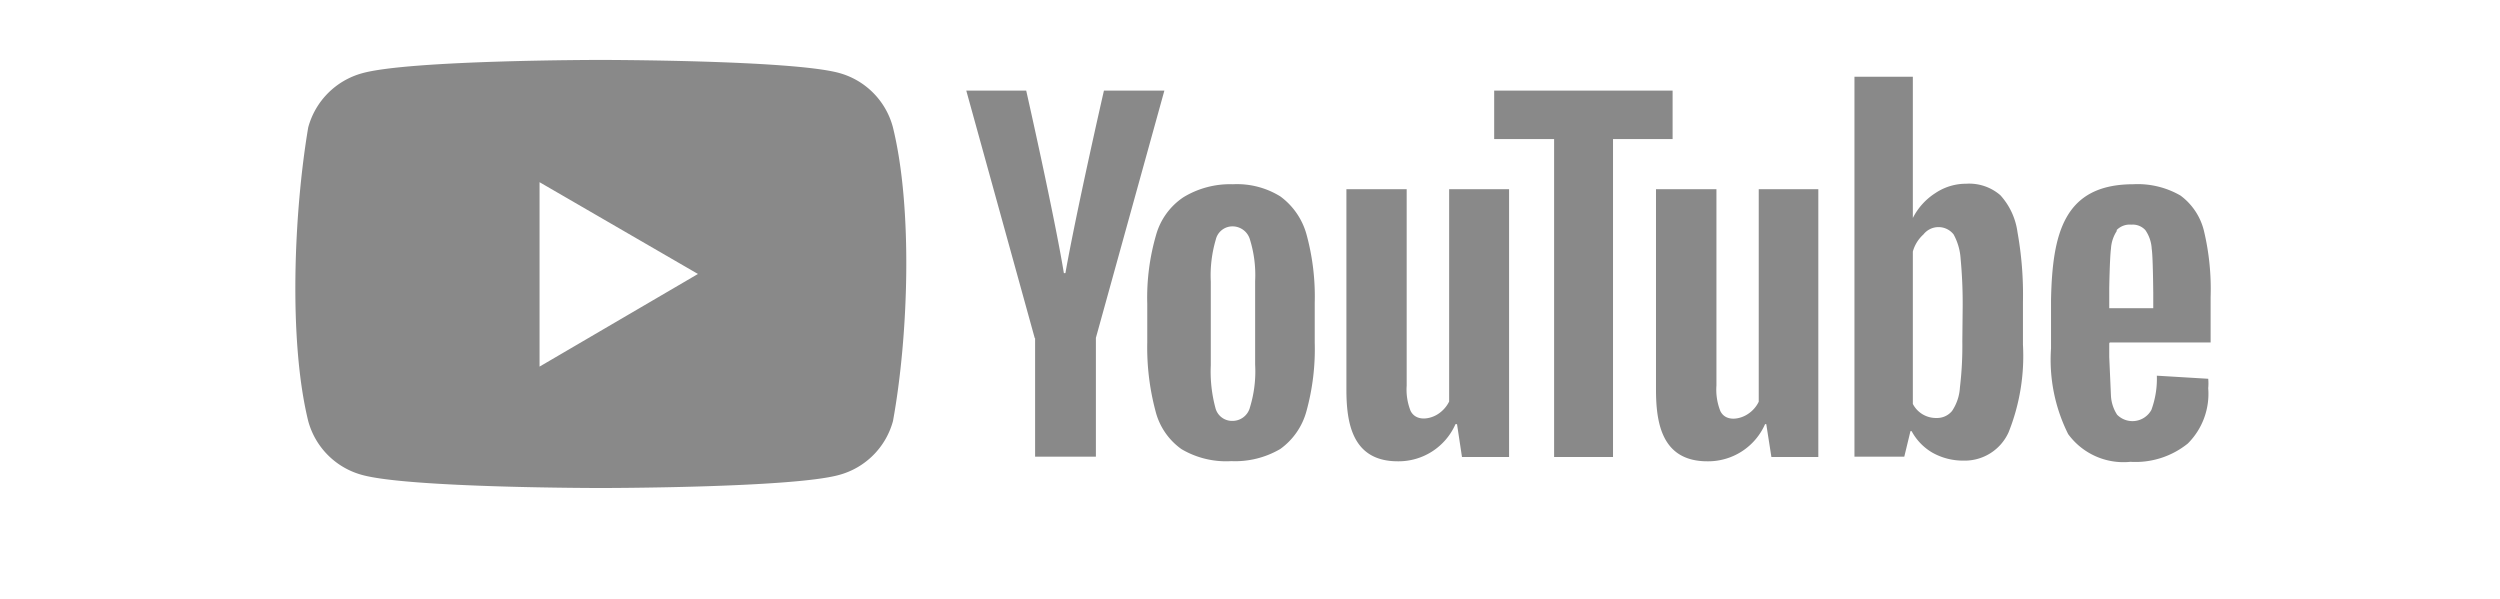
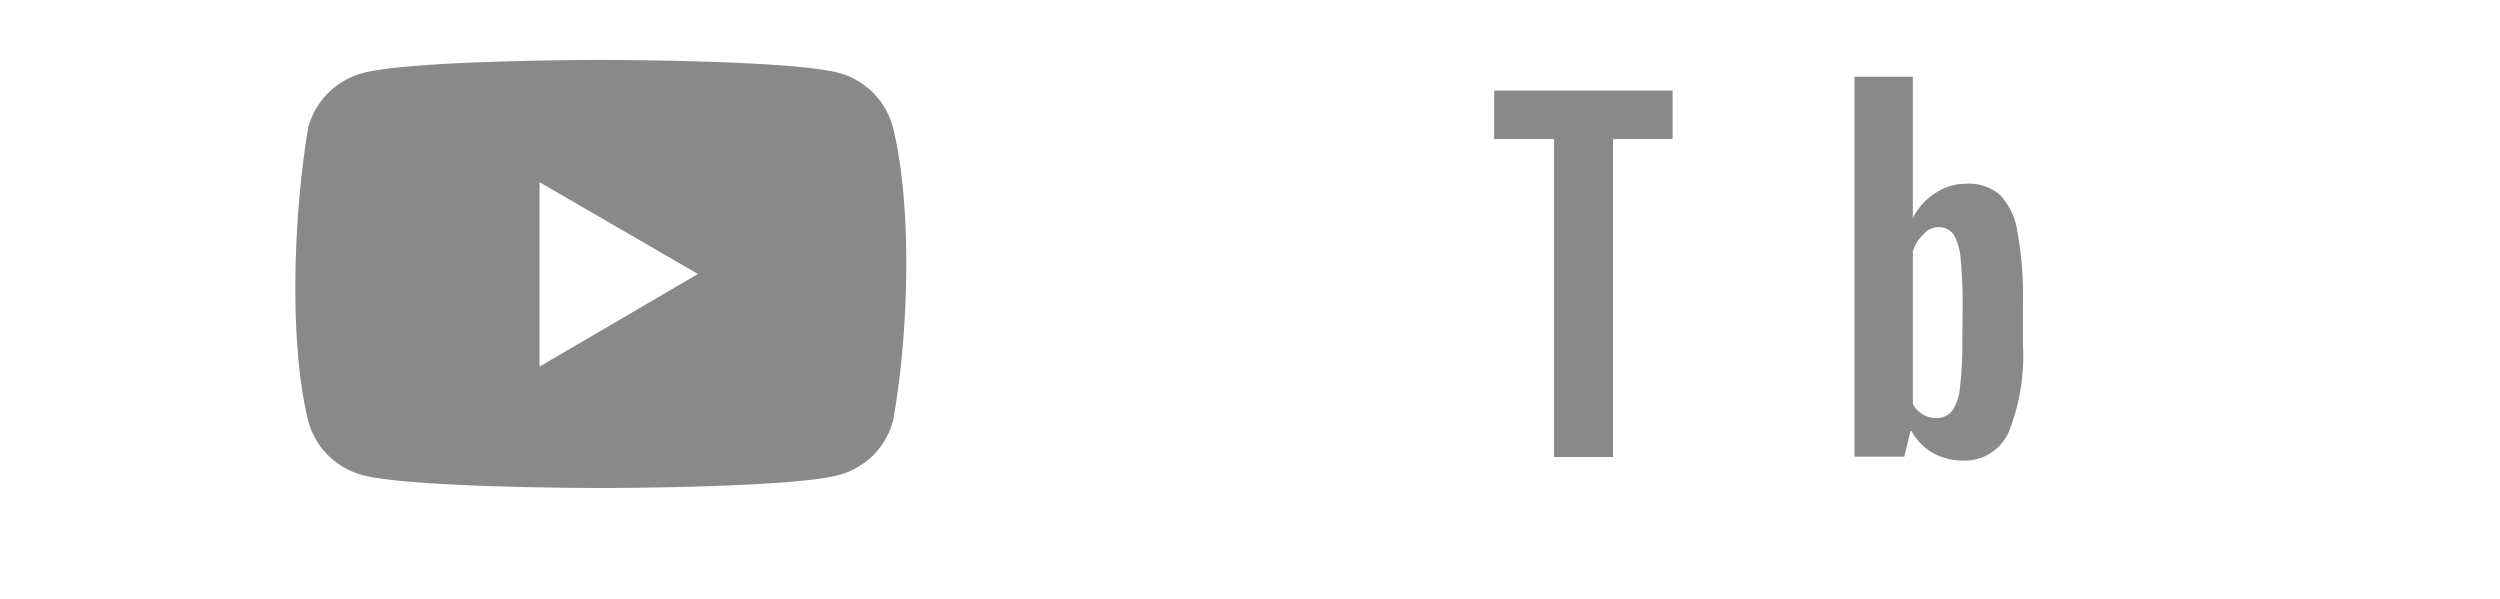
<svg xmlns="http://www.w3.org/2000/svg" viewBox="0 0 146 35">
  <defs>
    <style>.cls-1{fill:#898989;}.cls-2{fill:none;}</style>
  </defs>
  <g id="Calque_2" data-name="Calque 2">
    <g id="Calque_1-2" data-name="Calque 1">
      <path class="cls-1" d="M52.14,7.41A4.47,4.47,0,0,0,49,4.26C46.21,3.5,35.06,3.5,35.06,3.5s-11.15,0-13.92.78A4.5,4.5,0,0,0,18,7.44c-.83,4.92-1.16,12.42,0,17.15a4.47,4.47,0,0,0,3.16,3.15c2.77.76,13.92.76,13.92.76s11.14,0,13.91-.76a4.47,4.47,0,0,0,3.16-3.15C53.05,19.66,53.32,12.16,52.14,7.41Zm-20.63,14V10.64L40.76,16Z" />
-       <path class="cls-1" d="M69,26.23A3.88,3.88,0,0,1,67.48,24,14.4,14.4,0,0,1,67,20V17.74a13.1,13.1,0,0,1,.51-4,3.92,3.92,0,0,1,1.6-2.22A5.24,5.24,0,0,1,72,10.76a4.8,4.8,0,0,1,2.77.71,4.1,4.1,0,0,1,1.53,2.22,13.72,13.72,0,0,1,.48,4V20a13.62,13.62,0,0,1-.48,4,4,4,0,0,1-1.53,2.22,5.21,5.21,0,0,1-2.86.71A5.12,5.12,0,0,1,69,26.23Zm4-2.45a7.17,7.17,0,0,0,.3-2.49V16.41A7,7,0,0,0,73,14a1.06,1.06,0,0,0-1-.78,1,1,0,0,0-1,.78,7.4,7.4,0,0,0-.29,2.45v4.88a8.2,8.2,0,0,0,.27,2.49,1,1,0,0,0,1,.76A1.05,1.05,0,0,0,73,23.78Zm50.18-3.73v.8l.1,2.27a2.25,2.25,0,0,0,.36,1.1,1.26,1.26,0,0,0,2-.28,5.28,5.28,0,0,0,.32-2l3,.18a2.87,2.87,0,0,1,0,.55,4.1,4.1,0,0,1-1.19,3.23,4.86,4.86,0,0,1-3.35,1.07,4,4,0,0,1-3.64-1.62,9.69,9.69,0,0,1-1-5V17.51c.08-3.89.76-6.74,4.79-6.75a5,5,0,0,1,2.77.66,3.63,3.63,0,0,1,1.37,2.06,14.65,14.65,0,0,1,.39,3.87V20h-5.89Zm.46-6.59a2.12,2.12,0,0,0-.36,1.07c-.07.51-.1,2.29-.1,2.29V18h2.57V16.82c0,1.13,0-1.76-.09-2.29a2.11,2.11,0,0,0-.37-1.09,1,1,0,0,0-.82-.32A1.06,1.06,0,0,0,123.59,13.46ZM60.43,19.75l-4-14.46h3.5s1.64,7.25,2.2,10.66h.09c.64-3.62,2.25-10.66,2.25-10.66H68l-4,14.44v6.94H60.45V19.75Z" />
-       <path id="A" class="cls-1" d="M88.13,11.05V26.69H85.38l-.29-1.92H85a3.63,3.63,0,0,1-3.37,2.17c-2.69,0-3-2.29-3-4.21V11.05h3.52V22.52A3.38,3.38,0,0,0,82.38,24c.33.64,1.17.48,1.63.16a1.85,1.85,0,0,0,.62-.71V11.05Z" />
      <path class="cls-1" d="M97.7,8.12H94.2V26.69H90.76V8.12h-3.5V5.29H97.68V8.12Zm20.12,5.43a4,4,0,0,0-1-2.15,2.78,2.78,0,0,0-2-.67,3.21,3.21,0,0,0-1.8.55,3.73,3.73,0,0,0-1.31,1.45h0V4.48H108.3V26.67h2.91l.36-1.49h.07a3.21,3.21,0,0,0,1.22,1.26,3.65,3.65,0,0,0,1.8.46,2.81,2.81,0,0,0,2.64-1.65,12,12,0,0,0,.84-5.13V17.65A20.66,20.66,0,0,0,117.82,13.55Zm-3.22,6.39a20.33,20.33,0,0,1-.14,2.68A2.74,2.74,0,0,1,114,24a1.13,1.13,0,0,1-.9.41,1.52,1.52,0,0,1-1.39-.82V14.69a2.11,2.11,0,0,1,.62-1,1.12,1.12,0,0,1,1.76,0,3.39,3.39,0,0,1,.41,1.42,28,28,0,0,1,.12,2.84Z" />
-       <path id="A-2" data-name="A" class="cls-1" d="M106.19,11.05V26.69h-2.74l-.3-1.92h-.07a3.63,3.63,0,0,1-3.37,2.17c-2.69,0-3-2.29-3-4.21V11.05h3.53V22.52a3.38,3.38,0,0,0,.23,1.49c.32.64,1.16.48,1.62.16a1.77,1.77,0,0,0,.62-.71V11.05Z" />
-       <rect class="cls-2" width="146" height="35" />
    </g>
  </g>
</svg>